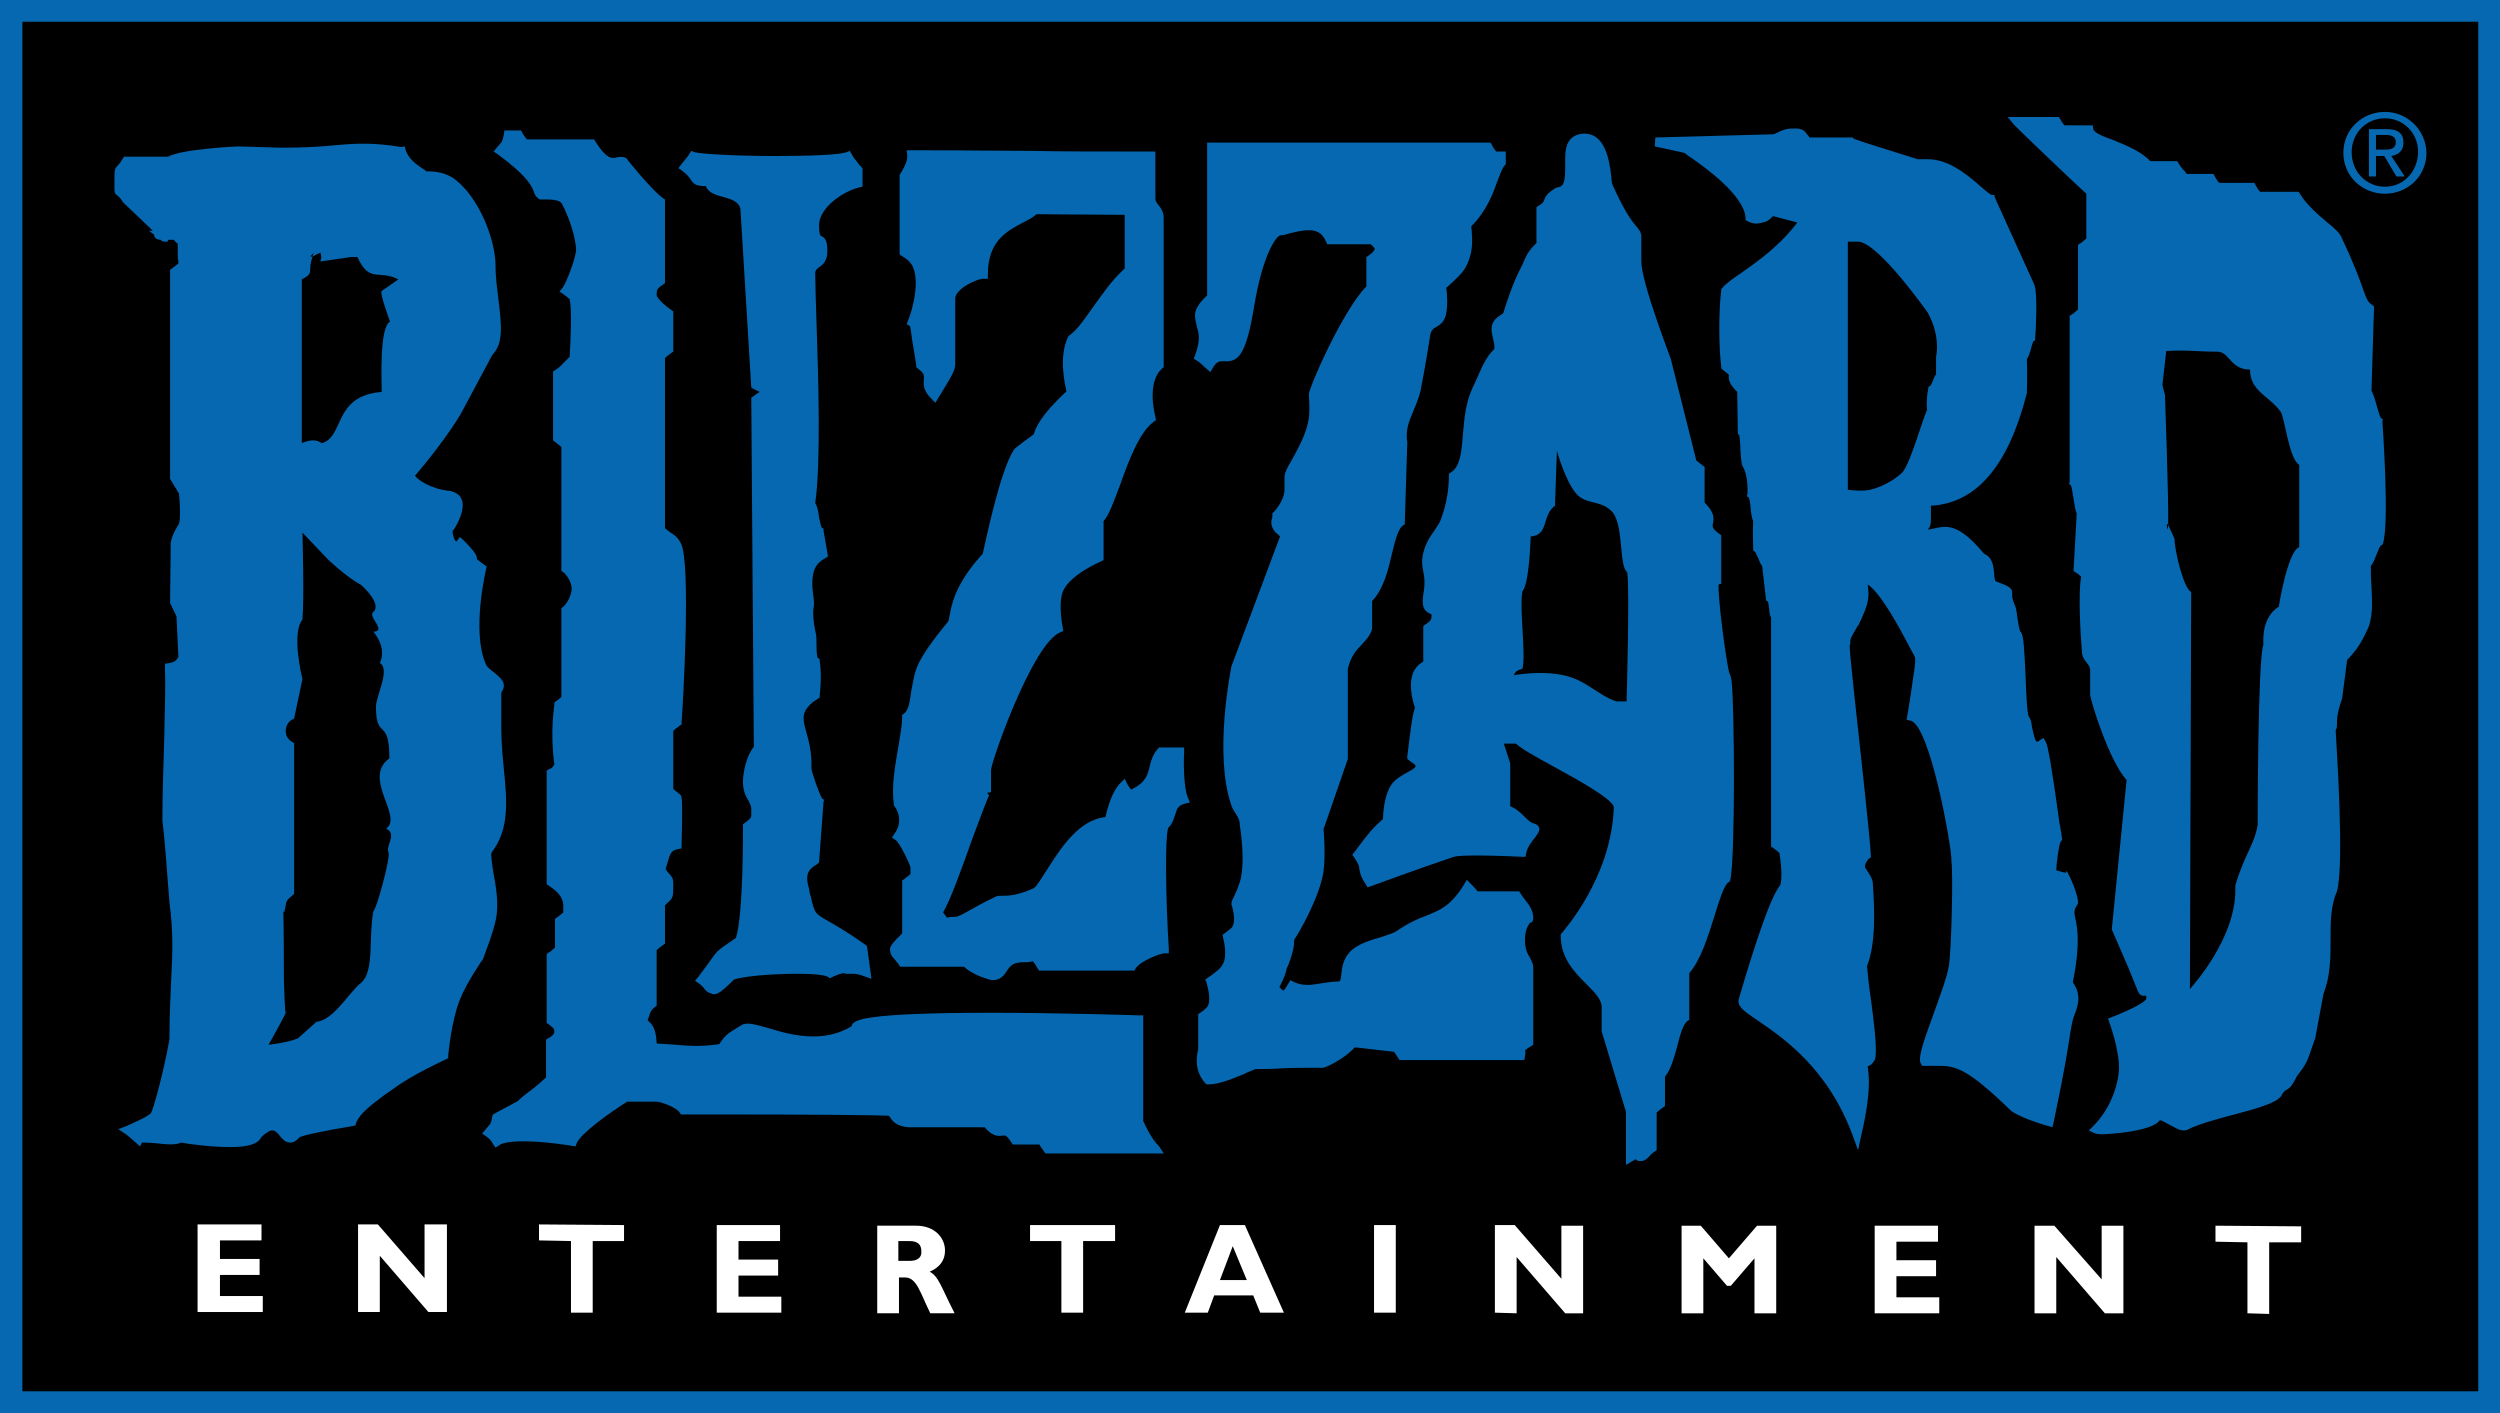
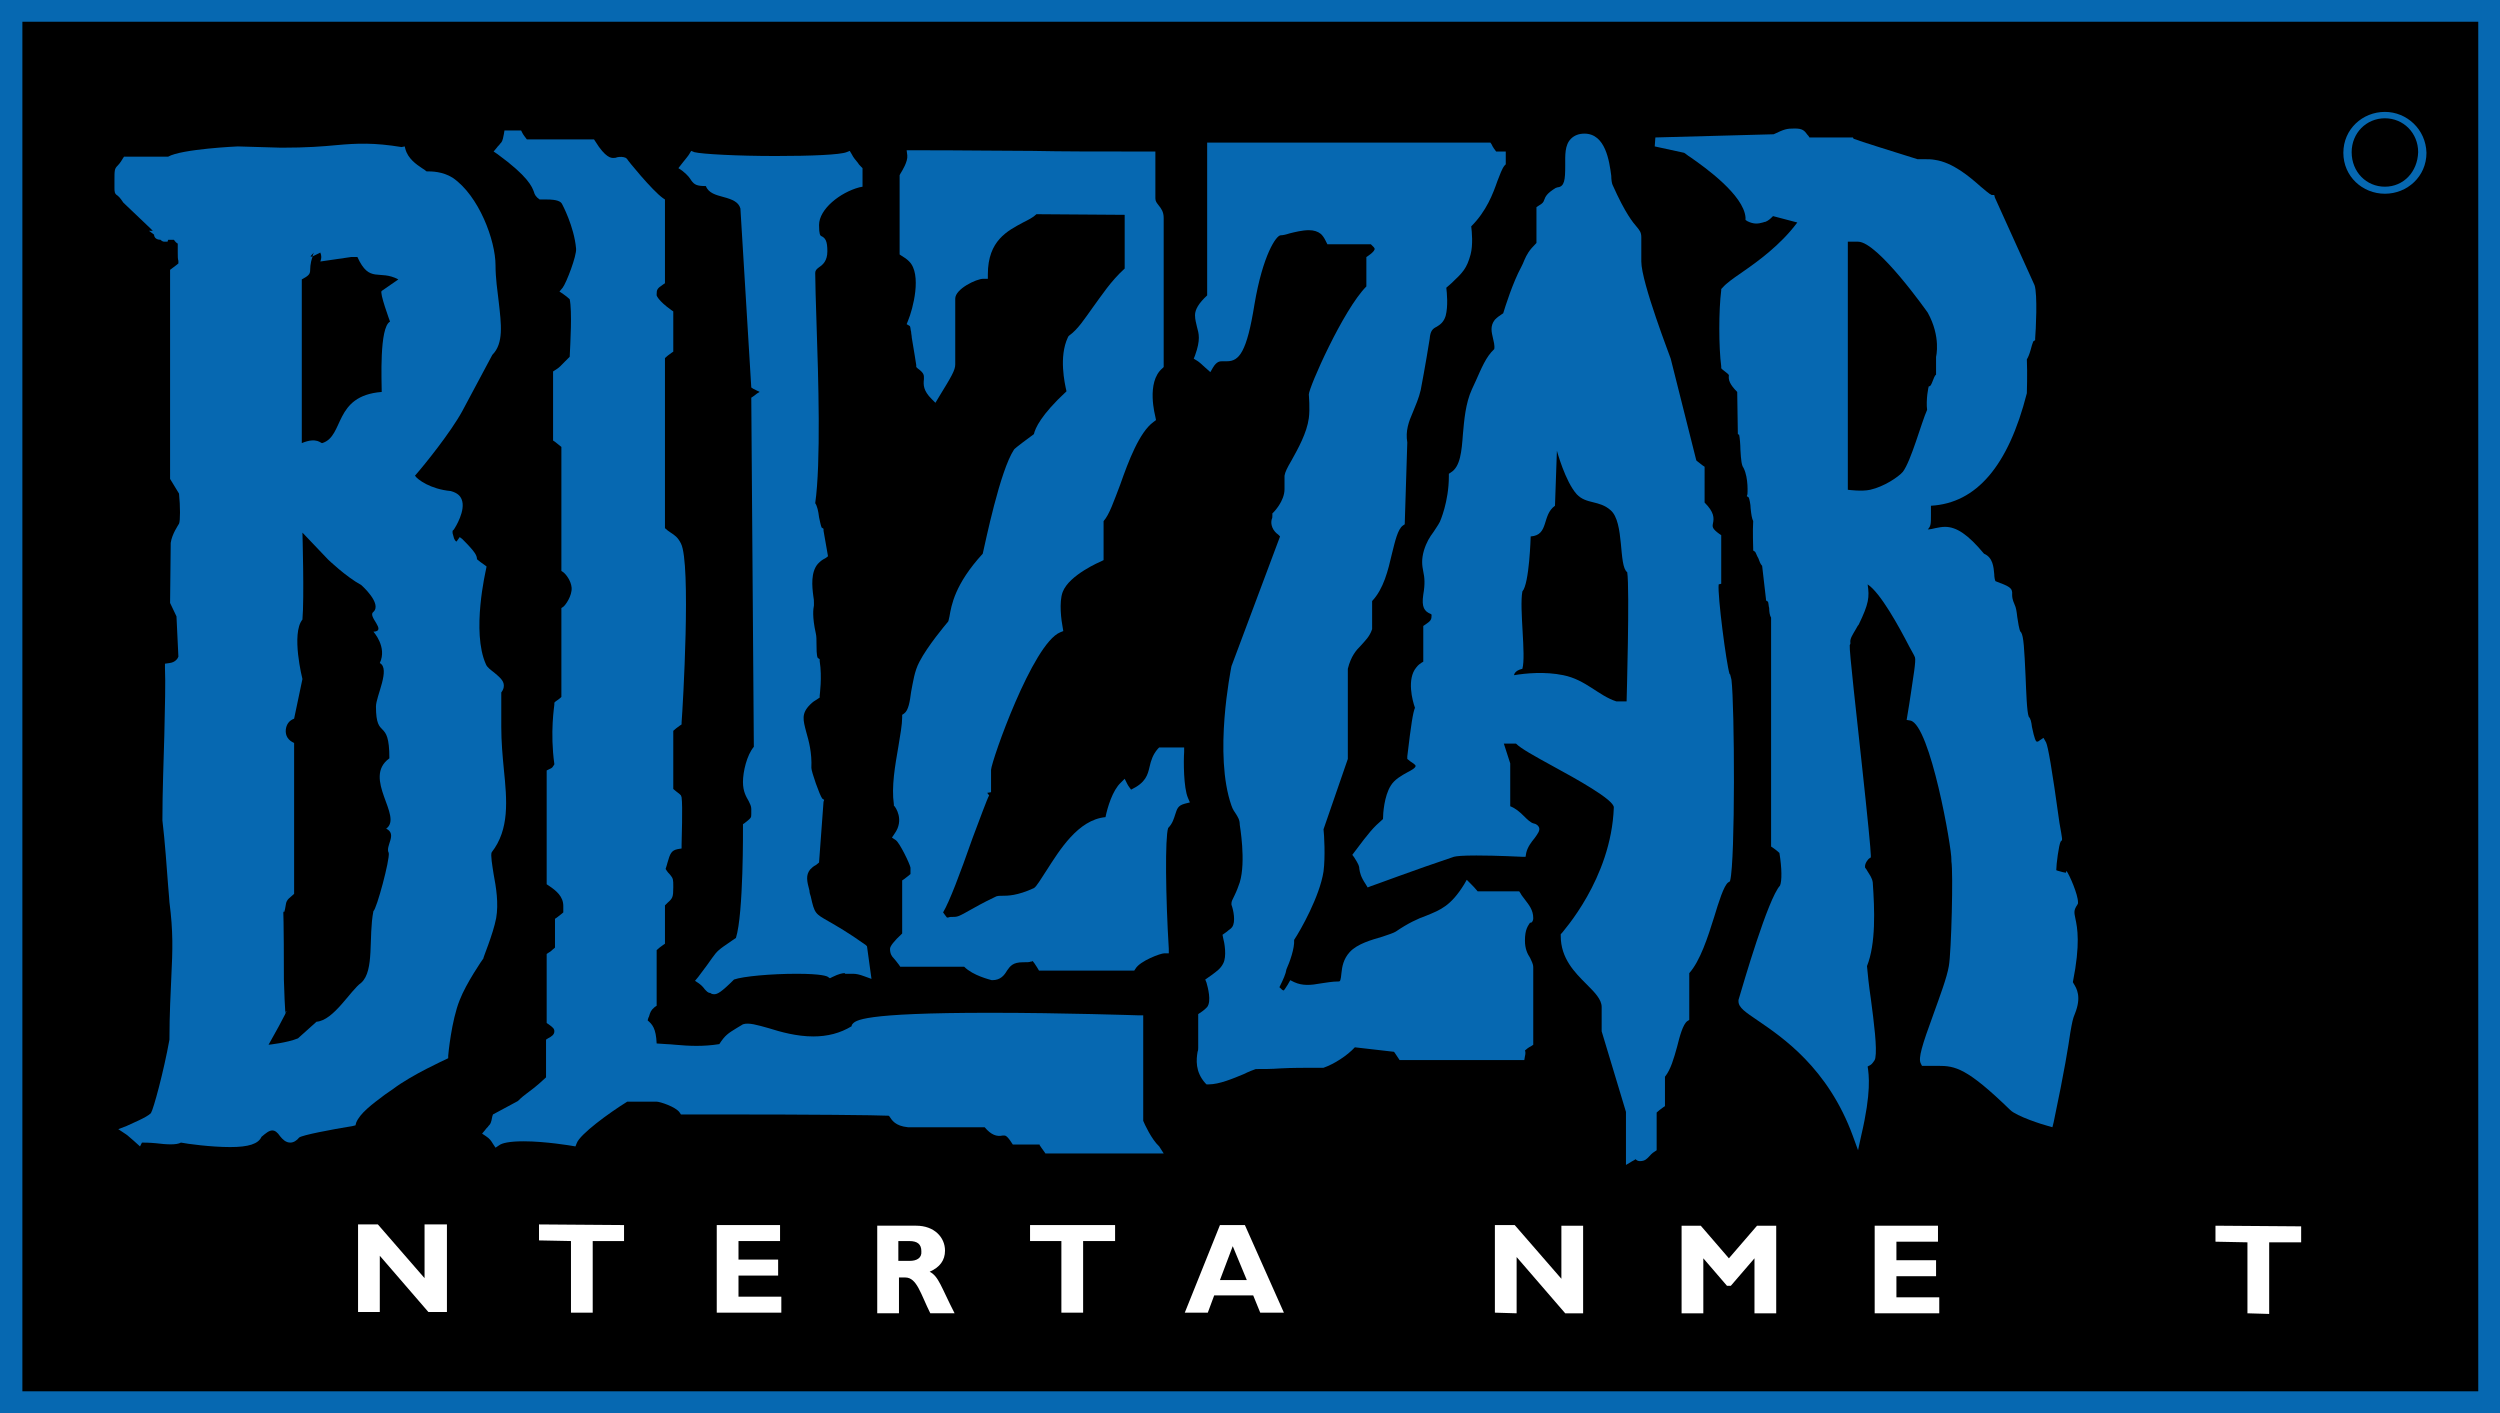
<svg xmlns="http://www.w3.org/2000/svg" version="1.1" id="Layer_1" x="0px" y="0px" viewBox="0 0 391 221" style="enable-background:new 0 0 391 221;" xml:space="preserve">
  <rect x="0" y="0" width="391" height="221" fill="#333333" stroke="none" />
  <style type="text/css">
	.st0{fill:#0668B1;}
	.st1{fill:#FFFFFF;}
</style>
  <g>
    <rect x="1.7" y="1.7" width="387.5" height="217.6" />
    <path class="st0" d="M391,221H0V0h391L391,221L391,221z M3.5,217.6h384.1V3.4H3.5V217.6z" />
  </g>
  <g>
    <path class="st0" d="M77.6,143.6c0.4-2.3,0-4.8-0.4-6.9c-0.2-1.3-0.5-3-0.3-3.4c2.8-3.6,2.4-8.1,1.9-13c-0.2-2.1-0.4-4.3-0.4-6.6   c0-1.8,0-4.5,0-5.4c0.3-0.4,0.4-0.7,0.4-1.1c0-0.8-0.8-1.4-1.5-2c-0.5-0.4-1.1-0.8-1.3-1.3c-2.3-5.1,0-14.7,0-14.8l0.1-0.5   l-0.4-0.3c-0.9-0.6-1.1-0.9-1.1-0.8c0-0.6-0.2-1.1-2.3-3.2L71.9,84l-0.5,0.7c-0.1,0-0.4-0.3-0.5-0.9c-0.2-0.5-0.1-0.8-0.1-0.8   l0.2-0.2c0.2-0.3,1.9-3,1.2-4.7c-0.2-0.5-0.6-1-1.7-1.3c-3.2-0.3-5.2-1.8-5.6-2.4c1.5-1.7,5.6-6.8,7.4-10.1l4.7-8.8   c1.8-1.8,1.4-4.8,1-8.3c-0.2-1.7-0.5-3.7-0.5-5.7c0-3.9-2.6-10.9-6.7-13.7c-1.6-1-3.3-1-4.1-1c-0.2-0.2-0.4-0.3-0.7-0.5   c-0.9-0.6-2.2-1.5-2.6-3l-0.1-0.4L62.8,23c-4.3-0.7-6.9-0.6-10.2-0.3c-2.1,0.2-4.6,0.4-8.6,0.4l-6.8-0.2c-0.1,0-8.8,0.4-10.9,1.6   h-6.9l-0.2,0.3c-0.4,0.7-0.7,1-0.8,1.1c-0.5,0.5-0.5,0.7-0.5,2.4c0,0.5,0,0.8,0,1c0,0.7,0,1,0.5,1.3c0.1,0.1,0.3,0.2,0.9,1.1l4.2,4   c0.1,0.1,0.2,0.2,0.4,0.4l-0.6,0l0.8,0.6c0,0,0,0.1,0,0.1c0.1,0.6,0.7,0.7,1,0.7c0.2,0.2,0.4,0.3,0.6,0.3l0.5,0l0.1-0.3l0.9,0   c0.2,0.3,0.4,0.5,0.6,0.6c0,0,0,0.1,0,0.1c0,0.3,0,0.6,0,1.3c0,0.6,0,1,0.1,1.3c0,0.2,0,0.3,0,0.4c-0.1,0.1-0.5,0.4-0.9,0.7   l-0.4,0.3v32.7l1.4,2.3c0.2,2,0.2,4.3,0,4.7c-0.1,0.2-1.1,1.6-1.3,3l-0.1,9.4l1,2.1l0.3,6.3c-0.1,0.3-0.5,0.9-1.4,1l-0.7,0.1l0,0.7   c0.1,2.2,0,6-0.1,10.5c-0.1,4-0.3,8.6-0.3,13.3c0.4,3.3,0.7,7.7,0.9,10.3c0.1,1.3,0.2,2.2,0.2,2.5c0.6,4.6,0.5,7.5,0.3,11.6   c-0.1,2.6-0.3,5.7-0.3,9.9c-0.9,5-2.5,10.9-2.9,11.5c-0.7,0.7-3,1.6-3.8,2l-1.3,0.5l1.2,0.8c0.2,0.1,0.7,0.6,1.2,1l1,0.9l0.3-0.6   c0.2,0,1.2,0,2.2,0.1c1.6,0.2,3.2,0.3,3.9-0.1c1,0.2,4.7,0.7,7.7,0.7c2.9,0,4.4-0.5,4.9-1.6c0.7-0.6,1.2-1,1.7-1   c0.4,0,0.8,0.3,1.2,0.9c0.4,0.5,0.9,1,1.6,1c0.5,0,1-0.3,1.4-0.8c0.6-0.4,4.8-1.2,8.4-1.8l0.4-0.1l0.1-0.4c0.6-1.5,2.5-2.9,4.5-4.4   c0.4-0.3,0.9-0.6,1.3-0.9c2.9-2.2,8.2-4.6,8.2-4.6l0.4-0.2l0-0.4c0-0.1,0.5-5.5,1.8-8.7c1-2.6,3.6-6.4,3.7-6.5   C75.5,149.9,77.1,146.2,77.6,143.6z M60.8,133.4c0.2,1-1.9,8.8-2.4,9.1c-0.8,4.1,0.2,9.3-1.9,11.2c-1.7,1.2-4.3,5.9-7,6.1l-2.9,2.6   c-1.7,0.7-4.6,1-4.6,1s3.4-6,2.7-5.2c-0.1,1.7-0.3-5-0.3-5c0-18.4-0.4-7.2,0.3-11.7c0.1-0.9,0.7-1.1,1.3-1.7v-23.6   c-0.9-0.4-1.4-1.1-1.3-2.1c0.1-0.8,0.5-1.4,1.3-1.7l1.3-6.2c0,0-1.8-7.1,0-9.3c0.3-3.3,0-13.6,0-13.6l4,4.2c0,0,2.8,2.7,5.2,4   c0,0,3.3,2.9,1.9,4.2c-1,0.7,2.2,3,0,3.1c0,0,2.2,2.4,1,4.9c1.7,0.9-0.6,5.2-0.6,6.8c0,5.4,2.1,1.6,2.1,8.1   c-4.3,3.1,2.2,9.1-0.5,11C62.2,130.5,60.2,132.3,60.8,133.4z M59.7,45.5c-0.4,0.2,1.3,4.8,1.3,4.8c-1.7,0.9-1.3,9.4-1.3,11   c-7.6,0.6-5.8,6.9-9.3,8c-0.2,0.1-0.8-1-3.2,0V43.7c2.1-1.1,0.8-1.1,1.7-3.6c-0.4,0.1-0.5,0.1,0.2-0.6c-0.1,0.2-0.2,0.4-0.2,0.6   c0.4-0.2,1.2-0.6,1.2-0.6c0.2,0.5,0.2,0.9,0,1.4l4.8-0.7h1c1.9,4.2,3.4,1.9,6.4,3.5L59.7,45.5z" />
    <path class="st0" d="M178.8,175.3v-16.5l-0.7,0c-0.1,0-11.9-0.4-23.2-0.4c-20.3,0-21.1,1.2-21.6,1.8c-0.1,0.1-0.1,0.2-0.1,0.3   c-1.8,1.1-3.8,1.6-6,1.6c-2.6,0-5.1-0.7-7-1.3c-1.8-0.5-3.1-0.9-4-0.6l-1,0.6c-1.3,0.8-1.8,1.1-2.7,2.5c-2.5,0.4-4.7,0.3-6.9,0.1   c-0.9-0.1-1.8-0.1-2.9-0.2c-0.1-2.4-0.7-3-1.4-3.6c0,0,0-0.1,0.1-0.4l0.1-0.2c0.2-0.7,0.3-1,0.9-1.5l0.3-0.2v-8.7   c0.3-0.3,0.6-0.5,1-0.8l0.3-0.2v-6c0.2-0.2,0.3-0.3,0.4-0.4c0.8-0.7,0.9-0.9,0.9-2.4v-0.2c0-1,0-1.2-0.5-1.8   c-0.2-0.2-0.4-0.4-0.7-0.9c0.1-0.3,0.2-0.6,0.3-1c0.4-1.4,0.6-1.9,1.6-2.1l0.6-0.1l0-0.6c0-0.6,0.2-6.1,0-7.4l-0.1-0.3l-0.2-0.2   c-0.3-0.2-0.6-0.5-1-0.8v-9.1c0.3-0.3,0.6-0.5,1-0.8l0.3-0.2l0-0.3c0.2-2.5,1.5-24.9-0.1-28c-0.5-1-1-1.3-1.6-1.7   c-0.3-0.2-0.6-0.4-0.9-0.7V56c0.3-0.3,0.6-0.5,1-0.8l0.3-0.2v-6.3l-0.3-0.2c-2.1-1.5-2.3-2.3-2.3-2.3c0,0,0,0,0,0l0-0.2   c0-0.7,0.1-0.9,1-1.5l0.3-0.2V31.2l-0.3-0.2c-1.7-1.2-5.6-6-5.6-6.1l-0.2-0.2c-0.4-0.2-1-0.2-1.4-0.1c-0.2,0.1-0.4,0.1-0.6,0.1   c-0.3,0-1.2,0-2.8-2.6l-0.2-0.3H82.4c-0.2-0.3-0.5-0.6-0.7-1l-0.2-0.4h-2.6L78.8,21c-0.2,1.1-0.3,1.2-0.6,1.5   c-0.1,0.2-0.3,0.3-0.5,0.6l-0.5,0.6l0.6,0.4c4.8,3.5,5.4,5.1,5.7,5.9c0.1,0.4,0.3,0.8,0.9,1.2c0.1,0,0.2,0,0.3,0l0.2,0   c0.1,0,0.3,0,0.6,0c1.6,0,2.2,0.3,2.4,0.7c0,0,1.9,3.5,2.2,7c0.1,1.1-1.5,5.3-2.1,6.1l-0.5,0.6l0.6,0.4c0.4,0.3,0.7,0.5,1,0.8   c0.4,1.9,0.1,6.9,0,9c-0.3,0.3-0.6,0.6-0.8,0.8c-0.5,0.5-0.8,0.9-1.5,1.3l-0.3,0.2v10.8l0.3,0.2c0.4,0.3,0.6,0.5,1,0.8v19.4   l0.3,0.2c0.4,0.3,1.2,1.3,1.3,2.4c0.1,1.3-1,2.8-1.3,3l-0.3,0.2V109l0,0c-0.3,0.3-0.6,0.5-0.9,0.7l-0.2,0.2l0,0.3   c0,0.2-0.7,4.3,0,9.3c0,0.1-0.1,0.2-0.1,0.2c-0.2,0.3-0.2,0.4-0.7,0.6l-0.4,0.2l0,17.8l0.3,0.2c1.2,0.8,2.3,1.7,2.3,3.2   c0,0.3,0,0.5,0,0.7c0,0.1,0,0.3,0,0.3c-0.1,0.1-0.6,0.5-1,0.8l-0.3,0.2v4.5l-0.1,0.1c-0.3,0.2-0.5,0.5-0.9,0.7l-0.3,0.2v10.4l0,0.4   l0.3,0.2c0.7,0.5,0.9,0.7,0.9,1.1c0,0.5-0.4,0.8-1,1.1l-0.3,0.2v5.9c-1.7,1.6-2.5,2.1-3,2.5c-0.4,0.3-0.8,0.6-1.4,1.2l-3.9,2.1   l-0.1,0.3c-0.2,1.1-0.3,1.2-0.6,1.5c-0.1,0.2-0.3,0.3-0.5,0.6l-0.5,0.6l0.6,0.4c0.6,0.4,0.8,0.7,1.1,1.2l0.4,0.6l0.6-0.4   c0.4-0.3,1.5-0.6,3.8-0.6c3.4,0,7.5,0.7,7.5,0.7l0.6,0.1l0.2-0.5c0.5-1.4,5-4.7,7.9-6.5h4.6c0.5,0,3,0.8,3.6,1.7l0.2,0.3l5.8,0   c15,0,24.6,0.1,26.7,0.2c0,0,0.1,0.1,0.1,0.1c0.4,0.6,0.9,1.5,2.9,1.7H154c1,1.2,1.9,1.5,2.8,1.3c0.1,0,0.2,0,0.3,0   c0.1,0,0.4,0,1.1,1.1l0.2,0.3h4.2l0,0.1c0.2,0.3,0.4,0.6,0.7,1l0.2,0.3H182l-0.7-1.1C180.1,178.2,179,175.8,178.8,175.3z" />
    <path class="st0" d="M108.1,28.2c0.5,0.7,0.9,0.9,2.3,0.9c0.4,1.1,1.6,1.4,2.7,1.7c1.5,0.4,2.4,0.8,2.7,1.8l1.7,28l0.3,0.2   c0.2,0.1,0.4,0.2,0.6,0.3c0.3,0.1,0.4,0.2,0.4,0.2c0,0,0,0,0,0c-0.2,0.1-0.5,0.3-1,0.7l-0.3,0.2l0.4,54.6c-1.1,1.3-1.7,3.9-1.7,5.5   c0,1.5,0.5,2.3,0.9,3c0.2,0.4,0.4,0.8,0.4,1.2c0,0.3,0,0.6,0,0.8c0,0.6,0,0.6-1,1.4l-0.3,0.2l0,0.4c0,0.1,0.1,13.6-1.1,17.4   l-0.6,0.4c-2.2,1.5-2.3,1.6-3.1,2.7c-0.4,0.6-1,1.4-2.2,3l-0.5,0.6l0.6,0.4c0.4,0.3,0.7,0.6,0.9,0.9c0.3,0.3,0.5,0.6,0.9,0.6   c0.1,0.1,0.3,0.2,0.6,0.2c0.5,0,1.1-0.3,3.1-2.3c1.4-0.5,5.8-0.9,9.8-0.9c4,0,4.8,0.4,4.9,0.5l0.3,0.2l0.4-0.2   c1-0.5,1.6-0.6,1.9-0.6l0.1,0.1l1.2,0c0.5,0,1,0.1,1.8,0.4l1.1,0.4l-0.7-5.1l-0.2-0.2c-2.8-2-4.6-3-5.8-3.7   c-2.1-1.2-2.2-1.2-2.8-3.9c-0.1-0.3-0.2-0.6-0.2-0.9c-0.4-1.5-0.6-2.4,0.1-3.3c0.3-0.3,0.5-0.5,0.9-0.7l0.5-0.4l0.7-9.5l0.1-0.3   l-0.3-0.2c-0.4-0.5-1.7-4.2-1.7-4.8c0.1-2.4-0.4-4.2-0.8-5.6c-0.5-1.9-0.8-2.9,0.6-4.3c0.4-0.4,0.7-0.6,1.2-0.9l0.3-0.2l0-0.3   c0-0.1,0.4-2.9,0-5.4l0-0.3l-0.3-0.2c-0.2-0.3-0.2-1.6-0.2-2.2c0-0.6,0-1.2-0.1-1.6c-0.6-2.7-0.4-3.9-0.3-4.4c0-0.2,0-0.3,0-0.4   c0-0.3,0-0.6-0.1-1.1c-0.2-1.5-0.4-3.7,0.7-5c0.4-0.4,0.6-0.6,1.2-0.9l0.4-0.3l-0.7-4l0-0.3l-0.3-0.2c-0.1-0.2-0.3-1.1-0.4-1.6   c-0.1-0.9-0.3-1.8-0.6-2.2c0.9-6.3,0.5-19.5,0.2-28.3c-0.1-3.3-0.2-6.1-0.2-7.7c0-0.4,0.2-0.6,0.6-0.9c0.6-0.4,1.3-1,1.3-2.5   c0-1.6-0.3-2.1-1-2.4c-0.1-0.1-0.3-0.2-0.3-1.7c0-2.5,3.3-5.1,6.3-5.9l0.5-0.1v-2.9l-0.2-0.2c-0.2-0.2-0.4-0.4-0.5-0.6   c-0.4-0.5-0.7-0.8-1-1.4l-0.3-0.5l-0.5,0.2c-1,0.4-5.4,0.6-11.1,0.6c-6,0-11.5-0.3-12.7-0.6l-0.5-0.2l-0.3,0.5   c-0.1,0.2-0.6,0.8-1,1.3l-0.7,0.9l0.6,0.4C107.7,27.5,107.9,27.9,108.1,28.2z" />
    <path class="st0" d="M185.2,117.6l0-0.7h-3.9l-0.2,0.2c-0.8,0.9-1.1,1.9-1.3,2.8c-0.3,1.3-0.6,2.5-2.9,3.6   c-0.2-0.3-0.4-0.5-0.6-0.9l-0.4-0.8l-0.6,0.6c-1.3,1.2-2.1,3.9-2.4,5.4c-4.3,0.4-7.2,5.2-9.2,8.3c-0.8,1.2-1.6,2.6-2,2.8   c-2.6,1.2-4.1,1.2-5,1.2c-0.4,0-0.8,0-1.1,0.2c-1.9,0.9-3.1,1.6-4,2.1c-1.4,0.8-1.8,1-2.4,1c-0.4,0-0.7,0-0.9,0.1   c-0.1,0-0.2,0-0.2,0c-0.1-0.1-0.3-0.4-0.6-0.8c1-1.7,2.6-5.9,4.6-11.6c1.1-2.9,2.3-6.2,2.6-6.7l-0.3-0.4l0.6-0.1v-3.5   c0.1-1.5,6.5-19.7,10.8-21.5l0.5-0.2l-0.1-0.6c-0.2-1-0.6-3.9,0-5.5c1-2.7,6-4.8,6-4.8l0.4-0.2v-6.1c0.9-1,1.6-3.1,2.6-5.7   c1.3-3.7,3-8.2,5.2-9.8l0.4-0.3l-0.1-0.5c0-0.1-1.5-5.4,1.1-7.6l0.2-0.2V34.1c0-1-0.4-1.5-0.8-2c-0.3-0.4-0.5-0.6-0.5-1.1v-7.3H180   c-8.8,0-13.7,0-18.5-0.1c-4.9,0-9.8-0.1-18.9-0.1h-0.8l0.1,0.8c0.1,1-0.8,2.4-1.1,2.9l-0.1,0.2v12.4l0.3,0.2   c0.5,0.3,0.8,0.5,1.2,0.9c2,2,0.6,7.4-0.2,9.3l-0.2,0.5l0.5,0.3c0.1,0.1,0.1,0.6,0.2,0.9c0,0.3,0.1,0.6,0.1,0.9   c0.3,1.7,0.7,4.3,0.7,4.3l0,0.3l0.2,0.2c1.1,0.8,1,1.1,1,1.7c-0.1,0.9-0.1,1.8,1.2,3.1l0.6,0.6l0.6-1c1.9-3.1,2.5-4.1,2.5-5V46.7   c0-1.5,3.3-3.1,4.4-3.1h0.7v-0.7c0-5.3,3.1-6.8,5.5-8.1c0.8-0.4,1.6-0.8,2.1-1.3l13.8,0.1V42c-2.2,2-3.6,4.2-5,6.1   c-1.3,1.8-2.3,3.4-3.7,4.4l-0.1,0.1l-0.1,0.2c-1.4,3-0.5,7.1-0.2,8.4c-4,3.7-4.9,5.8-5.1,6.7c-3,2.2-3,2.3-3.1,2.4   c-2.2,3.3-4.5,14.6-4.9,16.3c-4.4,4.8-4.9,8.1-5.2,9.8c-0.1,0.3-0.1,0.6-0.2,0.8c-0.5,0.6-3.2,3.8-4.5,6.3c-0.8,1.5-1,3.2-1.3,4.7   c-0.2,1.5-0.4,2.9-1.1,3.4l-0.3,0.2l0,0.4c0,1.1-0.3,2.8-0.6,4.6c-0.5,2.9-1.1,6.2-0.7,9l0,0.2l0.1,0.1c0.1,0.1,1.6,2.1,0,4.3   l-0.4,0.6l0.6,0.4c0.6,0.4,2.2,3.7,2.3,4.3c0,0.3,0,0.5,0,0.7c0,0.1,0,0.3,0,0.3c-0.1,0.1-0.6,0.5-1,0.8l-0.3,0.2v8.3   c-1.3,1.2-1.9,2-1.9,2.4c0,0.8,0.3,1.2,0.6,1.5c0.2,0.2,0.4,0.5,0.8,1l0.2,0.3h10c1.4,1.4,4,2,4.3,2.1l0.1,0c1.3,0,1.9-0.8,2.3-1.5   c0.5-0.7,0.9-1.3,2.5-1.3c0.6,0,1,0,1.2-0.1c0.1,0,0.2,0,0.3-0.1c0.1,0.1,0.4,0.5,0.7,1l0.3,0.5h14.9l0.2-0.3   c0.7-1.2,3.9-2.4,4.5-2.4h0.7l0-0.7c-0.5-8.2-0.6-17.4-0.1-18.9c0.7-0.7,0.9-1.5,1.1-2.1c0.3-0.9,0.4-1.4,1.5-1.7l0.8-0.2l-0.3-0.7   C185.1,123.2,185.1,119,185.2,117.6z" />
    <path class="st0" d="M239.8,143.6c0-1.3-0.7-2.1-1.3-2.9c-0.2-0.3-0.5-0.6-0.7-1l-0.2-0.3h-6.5c-0.4-0.5-0.7-0.8-1.1-1.2l-0.6-0.6   l-0.4,0.7c-2.1,3.4-3.7,4-5.9,4.9c-1.4,0.5-2.9,1.2-4.8,2.5c-0.3,0.2-1.2,0.5-2.1,0.8c-1.7,0.5-3.9,1.1-5.1,2.4   c-1,1.1-1.2,2.3-1.3,3.3c-0.1,1.1-0.2,1.3-0.4,1.3c-1.1,0-2,0.2-2.8,0.3c-1.6,0.3-2.9,0.4-4.2-0.2l-0.6-0.3l-0.4,0.7   c-0.2,0.3-0.5,0.8-0.6,0.9c-0.2,0-0.3-0.1-0.7-0.5h0c0.6-1.2,1-2.1,1.1-2.8c0.5-1.1,1.3-3.3,1.2-4.6c1-1.5,4-6.8,4.6-10.7   c0.3-2.3,0.1-5.8,0-6.6l3.8-11l0-14.1c0.5-2,1.3-2.9,2.1-3.7c0.6-0.7,1.3-1.3,1.7-2.5l0-4.4c1.8-1.9,2.5-4.8,3.1-7.4   c0.5-2,0.9-3.8,1.7-4.4l0.3-0.2l0.4-12.8c-0.3-1.8,0.2-3.2,0.9-4.8c0.4-1,0.9-2.1,1.2-3.4c0.6-3.1,1.4-7.9,1.4-8   c0.1-1.3,0.5-1.6,1.1-1.9c0.5-0.3,1.1-0.7,1.4-1.7c0.4-1.5,0.2-3.6,0.1-4.4l0.8-0.7c1.8-1.7,2.4-2.3,3-4.5c0.4-1.5,0.2-3.6,0.1-4.4   c2.4-2.4,3.4-5.1,4.1-7.1c0.4-1,0.7-1.9,1.1-2.4l0.2-0.2v-2l-0.9,0c-0.2,0-0.4,0-0.5,0l-0.1,0c-0.1-0.1-0.6-0.8-0.7-1.1l-0.2-0.3   h-0.4c-16.1,0-26.2,0-32.6,0l-6.7,0c-2.5,0-3.5,0-3.9,0l-0.7,0v23.9c-1.3,1.2-1.9,2.2-1.9,3.1c0,0.7,0.2,1.3,0.3,1.8   c0.3,1.1,0.6,2-0.3,4.5l-0.2,0.5l0.5,0.3c0.2,0.1,0.8,0.6,1.2,1l0.9,0.8l0.4-0.7c0.6-1,1.1-1,1.5-1l0.7,0c1.9,0,3.1-1.4,4.3-8.9   c1.3-7.7,3.4-10.8,4.1-10.8c0.3,0,0.8-0.1,1.4-0.3c0.8-0.2,2-0.5,3-0.5c0.8,0,1.4,0.2,1.9,0.6c0.3,0.3,0.5,0.6,0.7,1l0.3,0.6h6.8   c0.2,0.2,0.3,0.3,0.4,0.4c0.1,0.1,0.1,0.1,0.2,0.3c0,0.1,0,0.4-1,1.1l-0.3,0.2v4.6c-3.6,3.6-9,15.8-9,16.9c0,0,0.2,2.3,0,3.7   c-0.3,2.3-1.7,4.8-2.7,6.6c-0.7,1.2-1,1.8-1.1,2.4c0,0.4,0,0.7,0,1.2l0,0.9c0,1.9-1.7,3.6-1.7,3.6l-0.2,0.2v0.3   c0,0.3,0,0.4-0.1,0.6c-0.1,0.4-0.1,0.8,0.1,1.3c0.2,0.5,0.6,0.9,0.9,1.1c0.2,0.2,0.3,0.3,0.3,0.3l-7.6,20.3   c-0.1,0.6-2.8,13.8,0,21.8c0.2,0.6,0.5,1,0.7,1.3c0.3,0.5,0.6,0.9,0.6,1.7c0,0.1,1,5.7,0,9c-0.2,0.6-0.5,1.4-0.8,2   c-0.4,0.8-0.5,1-0.5,1.3l0,0.2c0.3,0.8,0.7,2.7,0.1,3.5c-0.2,0.3-0.5,0.4-0.8,0.7l-0.7,0.5l0.1,0.5c0.2,0.7,0.6,2.9,0,4   c-0.4,0.8-1,1.2-1.8,1.8l-1,0.7l0.2,0.5c0.2,0.7,0.8,2.9,0.1,3.8c-0.3,0.3-0.5,0.5-0.8,0.7l-0.6,0.4v5.2c0,0.2,0,0.5-0.1,0.7   c-0.2,1.2-0.4,3.1,1.2,4.9l0.2,0.2h0.3c1.7,0,3.8-0.9,5.5-1.6c0.8-0.4,1.6-0.7,1.9-0.8c1.2,0,2.5,0,3.8-0.1   c1.8-0.1,3.8-0.1,6.6-0.1l0.2,0c1.7-0.6,3.7-1.9,4.9-3.2l6.1,0.7l0.1,0.1c0.2,0.3,0.4,0.6,0.6,0.9l0.2,0.3h19.5l0.1-0.6   c0.1-0.4,0.1-0.7,0-0.9c0.2-0.2,0.6-0.5,1-0.7l0.3-0.2v-12.1c0-0.6-0.3-1-0.5-1.5c-0.4-0.6-0.8-1.4-0.8-2.7c0-1.8,0.5-2.3,0.8-2.8   C239.5,144.4,239.8,144.1,239.8,143.6z" />
    <path class="st0" d="M270.6,105.5l-0.1-0.1c-0.5-1.6-1.9-12.3-1.7-14l0.4-0.1v-7.6l-0.3-0.2c-1.1-0.8-1.1-1.1-1-1.6   c0.2-0.9,0.2-1.8-1.3-3.3V73l-0.3-0.2c-0.3-0.2-0.6-0.5-0.9-0.7l-0.1-0.1l-4-15.9c0-0.1-4.6-11.9-4.6-15.2v-3.8   c0-0.8-0.3-1.1-0.7-1.6c-0.6-0.7-1.8-2.1-3.8-6.6c-0.1-0.2-0.2-0.8-0.2-1.4c-0.3-2.3-0.9-6.6-4.2-6.6c-0.9,0-1.6,0.3-2.1,0.8   c-1,1-0.9,2.6-0.9,4.2c0,2.2-0.1,3.3-1.2,3.4l-0.3,0.1c-1.3,0.8-1.6,1.3-1.8,1.9c-0.1,0.3-0.2,0.5-0.9,0.9l-0.3,0.2v5.6   c-1.2,1.2-1.5,1.8-1.9,2.7c-0.1,0.3-0.3,0.7-0.5,1.1c-1.3,2.4-2.5,6.2-2.8,7.2c-0.1,0.1-0.2,0.1-0.3,0.2c-0.3,0.2-0.6,0.4-1,0.8   c-0.8,1-0.5,2-0.3,2.9c0.1,0.5,0.3,1.1,0.2,1.7c-1.3,1.2-2,3-2.9,5l-0.6,1.3c-1,2.2-1.2,4.8-1.4,7c-0.2,2.7-0.4,5.1-1.9,6l-0.3,0.2   v0.4c0,4-1.4,7.1-1.4,7.1c-0.3,0.6-0.7,1.1-1,1.6c-0.6,0.8-1.1,1.6-1.5,2.9c-0.4,1.4-0.3,2.3-0.1,3.3c0.2,0.9,0.3,1.9,0,3.6   c-0.3,2,0.2,2.6,1.1,3c0.1,0,0.2,0.1,0.2,0.2c0,0.7-0.1,0.9-1,1.5l-0.3,0.2v5.6c-0.1,0-0.1,0.1-0.2,0.1c-0.3,0.2-0.6,0.4-0.9,0.8   c-1.5,1.8-0.6,5.2-0.2,6.3c-0.3,0.7-0.6,2.5-1.2,7.6l0,0.4l0.5,0.4c0.3,0.2,0.8,0.5,0.8,0.7c0,0.3-0.7,0.7-1.3,1   c-0.9,0.5-2,1.1-2.6,2.1c-1,1.6-1.2,4.3-1.2,5.2c-1.6,1.4-2.1,2-4.5,5.2l-0.3,0.4l0.3,0.4c0.7,1.1,0.8,1.4,0.8,1.8   c0.1,0.6,0.2,1.2,1,2.4l0.3,0.5l0.5-0.2c0.1,0,7-2.6,13-4.6c0.4-0.1,1.3-0.2,3.5-0.2c3.2,0,7.1,0.2,7.1,0.2l0.6,0l0.1-0.6   c0.2-0.9,0.8-1.7,1.3-2.3c0.5-0.7,0.9-1.2,0.7-1.7c-0.1-0.2-0.3-0.5-0.8-0.6c-0.5-0.1-1.1-0.7-1.6-1.2c-0.6-0.6-1.3-1.2-2.1-1.5   v-6.7l-1-3.1h1.9c0.8,0.8,2.8,1.9,5.9,3.6c3.3,1.8,9.5,5.2,9.4,6.4c-0.4,11.2-8.1,19.5-8.1,19.6l-0.2,0.2v0.3c0,3.5,2.2,5.7,4,7.5   c1.3,1.3,2.4,2.4,2.4,3.6v3.8l3.8,12.6v8.3l1-0.6c0.2-0.1,0.4-0.2,0.5-0.3c0.2,0.2,0.4,0.3,0.7,0.3c0.8,0,1.1-0.4,1.4-0.7   c0.2-0.2,0.4-0.5,0.9-0.8l0.3-0.2v-5.9c0.3-0.3,0.6-0.5,1-0.8l0.3-0.2v-4.6c0.9-1.1,1.4-2.9,1.9-4.7c0.4-1.6,0.9-3.5,1.6-4l0.3-0.2   v-7.3c1.7-1.9,2.9-5.6,3.9-8.8c0.7-2.3,1.5-4.9,2.2-5.4l0.2-0.1l0.1-0.2c0.8-3.2,0.7-27.3,0.2-31.4L270.6,105.5z M254.4,109.7   c-0.5,0-1,0-1.6,0c-2.8-0.9-4.8-3.4-8.3-4.1c-2.9-0.6-5.9-0.3-7.7,0c0,0,0-0.7,1.3-1c0.6-2.1-0.5-9.4,0-12.1   c1.1-1.2,1.3-8.6,1.3-8.6c2.9-0.2,1.7-3.3,3.8-4.8l0.3-8.6c0,0,1.3,4.8,3.1,6.8c1.5,1.6,3.5,0.9,5.3,2.5c2.2,1.9,1.2,8.7,2.6,9.7   C254.9,92.1,254.4,109.7,254.4,109.7z" />
    <path class="st0" d="M323.1,136.5l-0.5-0.1c-0.3-0.1-0.8-0.2-1-0.3c0-0.9,0.4-4,0.7-4.5l0.2-0.2l0-0.3c0-0.2-0.2-1.2-0.4-2.4   c-1.2-8.7-1.8-12-2.1-12.6l-0.4-0.7l-0.6,0.4c-0.2,0.2-0.4,0.2-0.4,0.2c-0.2,0-0.4-0.4-0.8-2.3c-0.1-0.8-0.2-1.3-0.5-1.6   c-0.3-0.7-0.4-3.9-0.5-6.3c-0.2-4.3-0.3-6.3-0.7-6.9l-0.1-0.1c-0.2-0.3-0.4-1.6-0.5-2.3c-0.1-0.9-0.2-1.5-0.4-1.9   c-0.4-0.9-0.4-1.3-0.4-1.6c0.1-1.1-0.5-1.3-2.6-2.1c-0.1-0.1-0.2-0.7-0.2-1.1c-0.1-1.1-0.2-2.6-1.6-3.2c-2.5-3-4.3-4.2-6.1-4.2   c-0.5,0-1,0.1-1.5,0.2c-0.4,0.1-0.8,0.2-1.2,0.2c0.5-0.5,0.5-0.9,0.5-2.3c0-0.4,0-0.8,0-1.4c7.1-0.4,12.1-6.2,15-17.6   c0-0.1,0.1-3.1,0-5.3c0.2-0.3,0.4-0.8,0.6-1.5c0.1-0.4,0.3-1.1,0.4-1.3l0.3-0.2l0-0.3c0.1-1.1,0.4-6.9-0.1-8.3L312,30.9l-0.1-0.4   h-0.4c-0.3-0.1-1.1-0.8-1.7-1.3c-1.8-1.6-4.4-3.8-7.2-4.2c-0.5-0.1-1.1-0.1-1.6-0.1l-1.1,0c-3.5-1.1-9-2.8-10-3.2l-0.1-0.2h-6.8   c-0.1-0.2-0.2-0.3-0.3-0.4c-0.5-0.7-0.8-1-2-1c-1.3,0-1.6,0.1-3.3,0.9l-18.5,0.5l-0.1,1.4l4.6,1c0.2,0.1,0.5,0.4,1,0.7   c2.3,1.6,8.3,5.9,8.6,9.4l0,0.4l0.3,0.2c1,0.5,1.7,0.4,2.4,0.2c0.1,0,0.2-0.1,0.4-0.1c0.5-0.2,0.8-0.5,1.1-0.8c0,0,0.1-0.1,0.1-0.1   c0.7,0.2,2.7,0.7,3.8,1c-2.7,3.6-6.2,6.1-8.8,7.9c-1.3,0.9-2.3,1.6-2.9,2.3l-0.2,0.2l0,0.2c-0.4,3.1-0.4,8.9,0,11.9l0,0.3l0.2,0.2   c0.8,0.6,1,0.8,1,0.9c-0.1,0.7,0.1,1.4,1.3,2.6l0.1,6.6l0.2,0.1c0.1,0.4,0.2,1.6,0.2,2.3c0.1,1.8,0.2,2.5,0.5,2.9   c0.8,1.6,0.6,4.1,0.6,4.1l-0.1,0.3l0.3,0.2c0.1,0.2,0.3,1.1,0.3,1.7c0.1,1,0.2,1.6,0.4,2c-0.1,1.5,0,4.2,0,4.3l0,0.3l0.3,0.2   c0.1,0.1,0.3,0.7,0.5,1c0.2,0.5,0.3,0.9,0.6,1.2l0.6,5.2l0,0.2l0.3,0.2c0.1,0.1,0.1,0.7,0.2,1c0,0.6,0.1,1.2,0.3,1.5   c0,12,0,34.6,0,35.4l0,0.4l0.3,0.2c0.4,0.3,0.7,0.5,1,0.8c0.4,2.4,0.4,4.4,0.1,5.1c-1.9,2.1-5.7,15.2-6.5,17.9l0,0.2   c0,1,1.1,1.7,3,3c3.8,2.6,11,7.4,14.9,18.1l0.8,2.2l0.5-2.3c1.6-6.8,1.2-9.5,1-10.8c0,0,0,0,0,0c0.1,0,0.1-0.1,0.2-0.1   c0.4-0.2,0.5-0.3,0.9-0.9l0.1-0.3c0.3-1.6-0.2-5.5-0.7-9.3c-0.3-2-0.5-3.9-0.6-5.1c1.4-3.5,1.2-8.8,0.9-13.1   c-0.1-0.7-0.5-1.2-0.8-1.7c-0.1-0.2-0.3-0.5-0.4-0.6c-0.1-0.7,0.5-1.3,0.6-1.4l0.3-0.2l0-0.3c0-0.8-0.5-5.9-1.4-14.2   c-0.8-7.5-2-17.9-1.9-18.7l0.1-0.2l0-0.2c-0.1-0.6,0.4-1.3,0.8-2c0.2-0.3,0.3-0.6,0.5-0.8c1.6-3.3,1.7-4.3,1.4-6.3   c2,1.3,4.9,6.6,6.5,9.7c0.3,0.6,0.7,1.2,0.9,1.7c0.2,0.5-0.3,3.3-0.6,5.4c-0.2,1.3-0.4,2.7-0.6,3.8l-0.1,0.6l0.6,0.1   c3.1,0.7,6.5,20.1,6.4,21.8l0,0.1l0,0.1c0.3,1.7,0,14.2-0.4,16.4c-0.3,1.8-1.4,4.7-2.4,7.5c-1.8,4.9-2.4,6.9-2,7.7l0.2,0.4l0.5,0   l2,0c2.7,0,4.5,0.3,11.3,6.9c1,1,5.1,2.3,5.9,2.5l0.7,0.2l0.2-0.8c1.7-8.1,2.3-11.9,2.6-14c0.3-1.7,0.4-2.2,0.7-2.9   c1.1-2.7,0.3-4-0.2-4.8c0-0.1-0.1-0.1-0.1-0.2c1.2-6,0.7-8.5,0.4-9.9c-0.2-1-0.3-1.3,0.3-2.2l0.1-0.2l0-0.2c0-1.2-1.3-4.2-1.8-4.9   L323.1,136.5z M301.4,64.1c-0.9,2-2.5,8-3.8,9.7c-0.7,0.8-2.9,2.3-5.1,2.8c-1.3,0.3-3.5,0-3.5,0V37.8c0.5,0,1,0,1.6,0   c3.1,0,10.9,11.1,10.9,11.1c2.1,3.8,1.3,6.9,1.3,6.9v2.8c-0.4,0.2-0.7,2-1.1,1.8C301.6,60.3,301.2,62.6,301.4,64.1z" />
-     <path class="st0" d="M372.6,65.8l0.1-0.2l-0.3-0.2c-0.2-0.2-0.5-1.3-0.7-2c-0.3-1.2-0.6-1.9-0.8-2.3l0.4-13.2l-0.3-0.2   c-0.7-0.5-0.8-0.8-1.4-2.4c-0.5-1.5-1.4-4-3.5-8.4c-0.3-0.6-1-1.2-2.1-2.1c-1.4-1.2-3.2-2.7-4.3-4.5l-0.2-0.3h-6   c-0.3-0.3-0.5-0.6-0.7-1l-0.2-0.4h-5.5c-0.3-0.3-0.5-0.6-0.7-1l-0.2-0.4H342c-0.1-0.1-0.2-0.3-0.3-0.4c-0.4-0.4-0.7-0.8-1-1.3   l-0.2-0.3h-4.2c-1.5-1.6-3.9-2.5-5.8-3.3c-1.4-0.5-3-1.1-3.1-1.7l-0.1-0.6h-4.4c-0.3-0.3-0.5-0.6-0.7-1l-0.2-0.3H314l0.9,1.1   c0.4,0.5,9.1,8.8,11.4,10.9v7l-0.1,0.1c-0.3,0.2-0.5,0.5-0.9,0.7l-0.3,0.2v10.1l-0.1,0.1c-0.3,0.2-0.5,0.5-0.9,0.7l-0.3,0.2v26   l-0.1,0.3l0.3,0.2c0.1,0.2,0.3,1.4,0.4,2.1c0.2,1.2,0.3,1.9,0.5,2.3l-0.5,9l0.3,0.2c0.3,0.2,0.6,0.4,0.9,0.7   c-0.5,2.3-0.1,9.3,0.1,11.5c0,1,0.4,1.5,0.8,2c0.3,0.4,0.5,0.6,0.5,1.1v3.8c0,0.8,2.9,10.3,5.7,13.4l-2.3,23.2l0,0.2l2.6,6l1.5,3.7   c0.3,0.7,0.9,0.7,1.2,0.6c0,0,0.1,0.1,0.1,0.4c0,0.5-1.6,1.4-4.7,2.7l-1.3,0.5l0.2,0.6c0,0,1.7,4.6,1.5,7.6c-0.3,3.2-1.8,6.4-4,8.6   l-0.7,0.7l0.8,0.4c0.2,0.1,0.5,0.2,1.4,0.2c0.1,0,7.6-0.3,8.9-2.2c0.3,0,0.9,0.4,1.5,0.7c0.8,0.4,1.5,0.9,2.2,0.9   c0.2,0,0.3,0,0.6-0.1c1.5-0.8,4.3-1.6,7-2.3c4.9-1.3,7.5-2.1,7.9-3.4c0.3-0.4,0.5-0.5,0.7-0.6c0.5-0.3,0.8-0.6,1.6-2.2   c1.3-1.6,1.6-2.3,2.2-4.1c0.2-0.5,0.3-1,0.6-1.7l1.3-7c1.1-2.8,1.1-5.7,1.1-8.5c0-2.7,0-5.2,1-7.5c1.2-4.4-0.1-22.8-0.2-25.2   c0.2-0.3,0.2-0.6,0.2-1c0-0.6,0-1.7,0.8-3.9l0.8-6.1c0.5-0.5,1.9-1.9,3-4.4c1.1-2,0.9-4.6,0.8-7.1c-0.1-1.2-0.1-2.3-0.1-3.2   c0.4-0.4,0.6-1.1,0.9-1.8c0.2-0.5,0.5-1.3,0.7-1.4l0.2-0.1l0.1-0.2C373.7,81.7,372.7,67.4,372.6,65.8z M359.5,85.6L359.5,85.6   c-1.8,1-3.1,9.3-3.1,9.3s-2.7,1.3-2.4,5.9c-0.9,2.3-0.9,28.2-0.9,28.2c-0.5,3.1-2.1,4.7-3.5,9.5c0.4,7.9-6.6,15.6-7.1,16.2   l0.2-62.1c-1.2-0.6-2.6-6.5-2.6-8.3c0,0-0.7-1.6-1-2.2c0,0.5-0.1,0.8-0.1,0.7c-0.2-1-0.1-1,0.1-0.7c0.1-3.6-0.5-20.3-0.5-20.3   l-0.4-1.6l0.6-5.3c3.5-0.2,4.7,0.1,8,0.1c1.9,0,2,2.8,5.1,2.8c0,3.4,3,4.1,4.8,6.6c0.6,0.8,1.3,7.4,2.9,8.3V85.6z" />
  </g>
  <g>
    <path class="st0" d="M373,17.5c-3.5,0-6.5,2.7-6.5,6.4c0,3.7,3,6.4,6.5,6.4c3.5,0,6.5-2.7,6.5-6.4C379.4,20.2,376.4,17.5,373,17.5z    M373,29.2c-2.9,0-5.2-2.3-5.2-5.4c0-3,2.3-5.3,5.2-5.3c2.9,0,5.2,2.3,5.2,5.3C378.1,26.9,375.9,29.2,373,29.2z" />
-     <path class="st0" d="M375.9,22.3c0-1.5-0.9-2.1-2.6-2.1h-2.8v7.4h1.1v-3.2h1.3l1.9,3.2h1.3l-2.1-3.2   C375.1,24.2,375.9,23.6,375.9,22.3z M371.6,23.4v-2.3h1.5c0.8,0,1.6,0.2,1.6,1.1c0,1.1-0.8,1.2-1.8,1.2H371.6z" />
  </g>
  <g>
-     <polygon class="st1" points="34.4,199.4 40.6,199.4 40.6,196.9 34.4,196.9 34.4,194 40.9,194 40.9,191.5 30.9,191.5 30.9,205.2    41.1,205.2 41.1,202.7 34.4,202.7  " />
    <polygon class="st1" points="66.4,199.9 59.1,191.5 56,191.5 56,205.2 59.4,205.2 59.4,196.4 67,205.2 69.9,205.2 69.9,191.5    66.4,191.5  " />
    <polygon class="st1" points="84.3,194 89.3,194.1 89.3,205.3 92.7,205.3 92.7,194.1 97.6,194.1 97.6,191.6 84.3,191.5  " />
    <polygon class="st1" points="115.5,199.5 121.7,199.5 121.7,197 115.5,197 115.5,194.1 122,194.1 122,191.6 112.1,191.6    112.1,205.3 122.2,205.3 122.2,202.8 115.5,202.8  " />
    <path class="st1" d="M145.4,198.9c1.6-0.7,2.4-1.8,2.4-3.3c0-2.1-1.7-3.9-4.5-3.9l-6.1,0v13.7l3.4,0v-5.6l1,0   c1.8,0,2.4,2.6,3.9,5.6l3.8,0C147.2,201.3,146.8,199.6,145.4,198.9z M142.3,197.2h-1.8v-3.1l1.7,0c1.3,0,1.9,0.5,1.9,1.6   C144.2,196.8,143.3,197.2,142.3,197.2z" />
    <polygon class="st1" points="161.1,194.1 166,194.1 166,205.3 169.4,205.3 169.4,194.1 174.4,194.1 174.4,191.6 161.1,191.6  " />
    <path class="st1" d="M190.8,191.6l-5.5,13.7l3.6,0l1-2.7l6.1,0l1.1,2.7l3.7,0l-6.1-13.7L190.8,191.6z M190.8,200.2l2-5.3l2.2,5.3   L190.8,200.2z" />
-     <polygon class="st1" points="214.9,205.3 218.3,205.3 218.3,191.6 214.9,191.6  " />
    <polygon class="st1" points="244.2,200 236.9,191.6 233.8,191.6 233.8,205.3 237.2,205.4 237.2,196.6 244.8,205.4 247.6,205.4    247.6,191.7 244.2,191.7  " />
    <polygon class="st1" points="270.4,196.8 266,191.7 263,191.7 263,205.4 266.4,205.4 266.4,196.8 270.1,201.1 270.7,201.1    274.4,196.8 274.4,205.4 277.8,205.4 277.8,191.7 274.8,191.7  " />
    <polygon class="st1" points="296.6,199.6 302.8,199.6 302.8,197.1 296.6,197.1 296.6,194.2 303.1,194.2 303.1,191.7 293.2,191.7    293.2,205.4 303.3,205.4 303.3,202.9 296.6,202.9  " />
-     <polygon class="st1" points="328.7,200.1 321.3,191.7 318.2,191.7 318.2,205.4 321.6,205.4 321.6,196.6 329.2,205.4 332.1,205.4    332.1,191.7 328.7,191.7  " />
    <polygon class="st1" points="346.5,191.7 346.5,194.2 351.5,194.3 351.5,205.4 354.9,205.5 354.9,194.3 359.9,194.3 359.9,191.8     " />
  </g>
</svg>